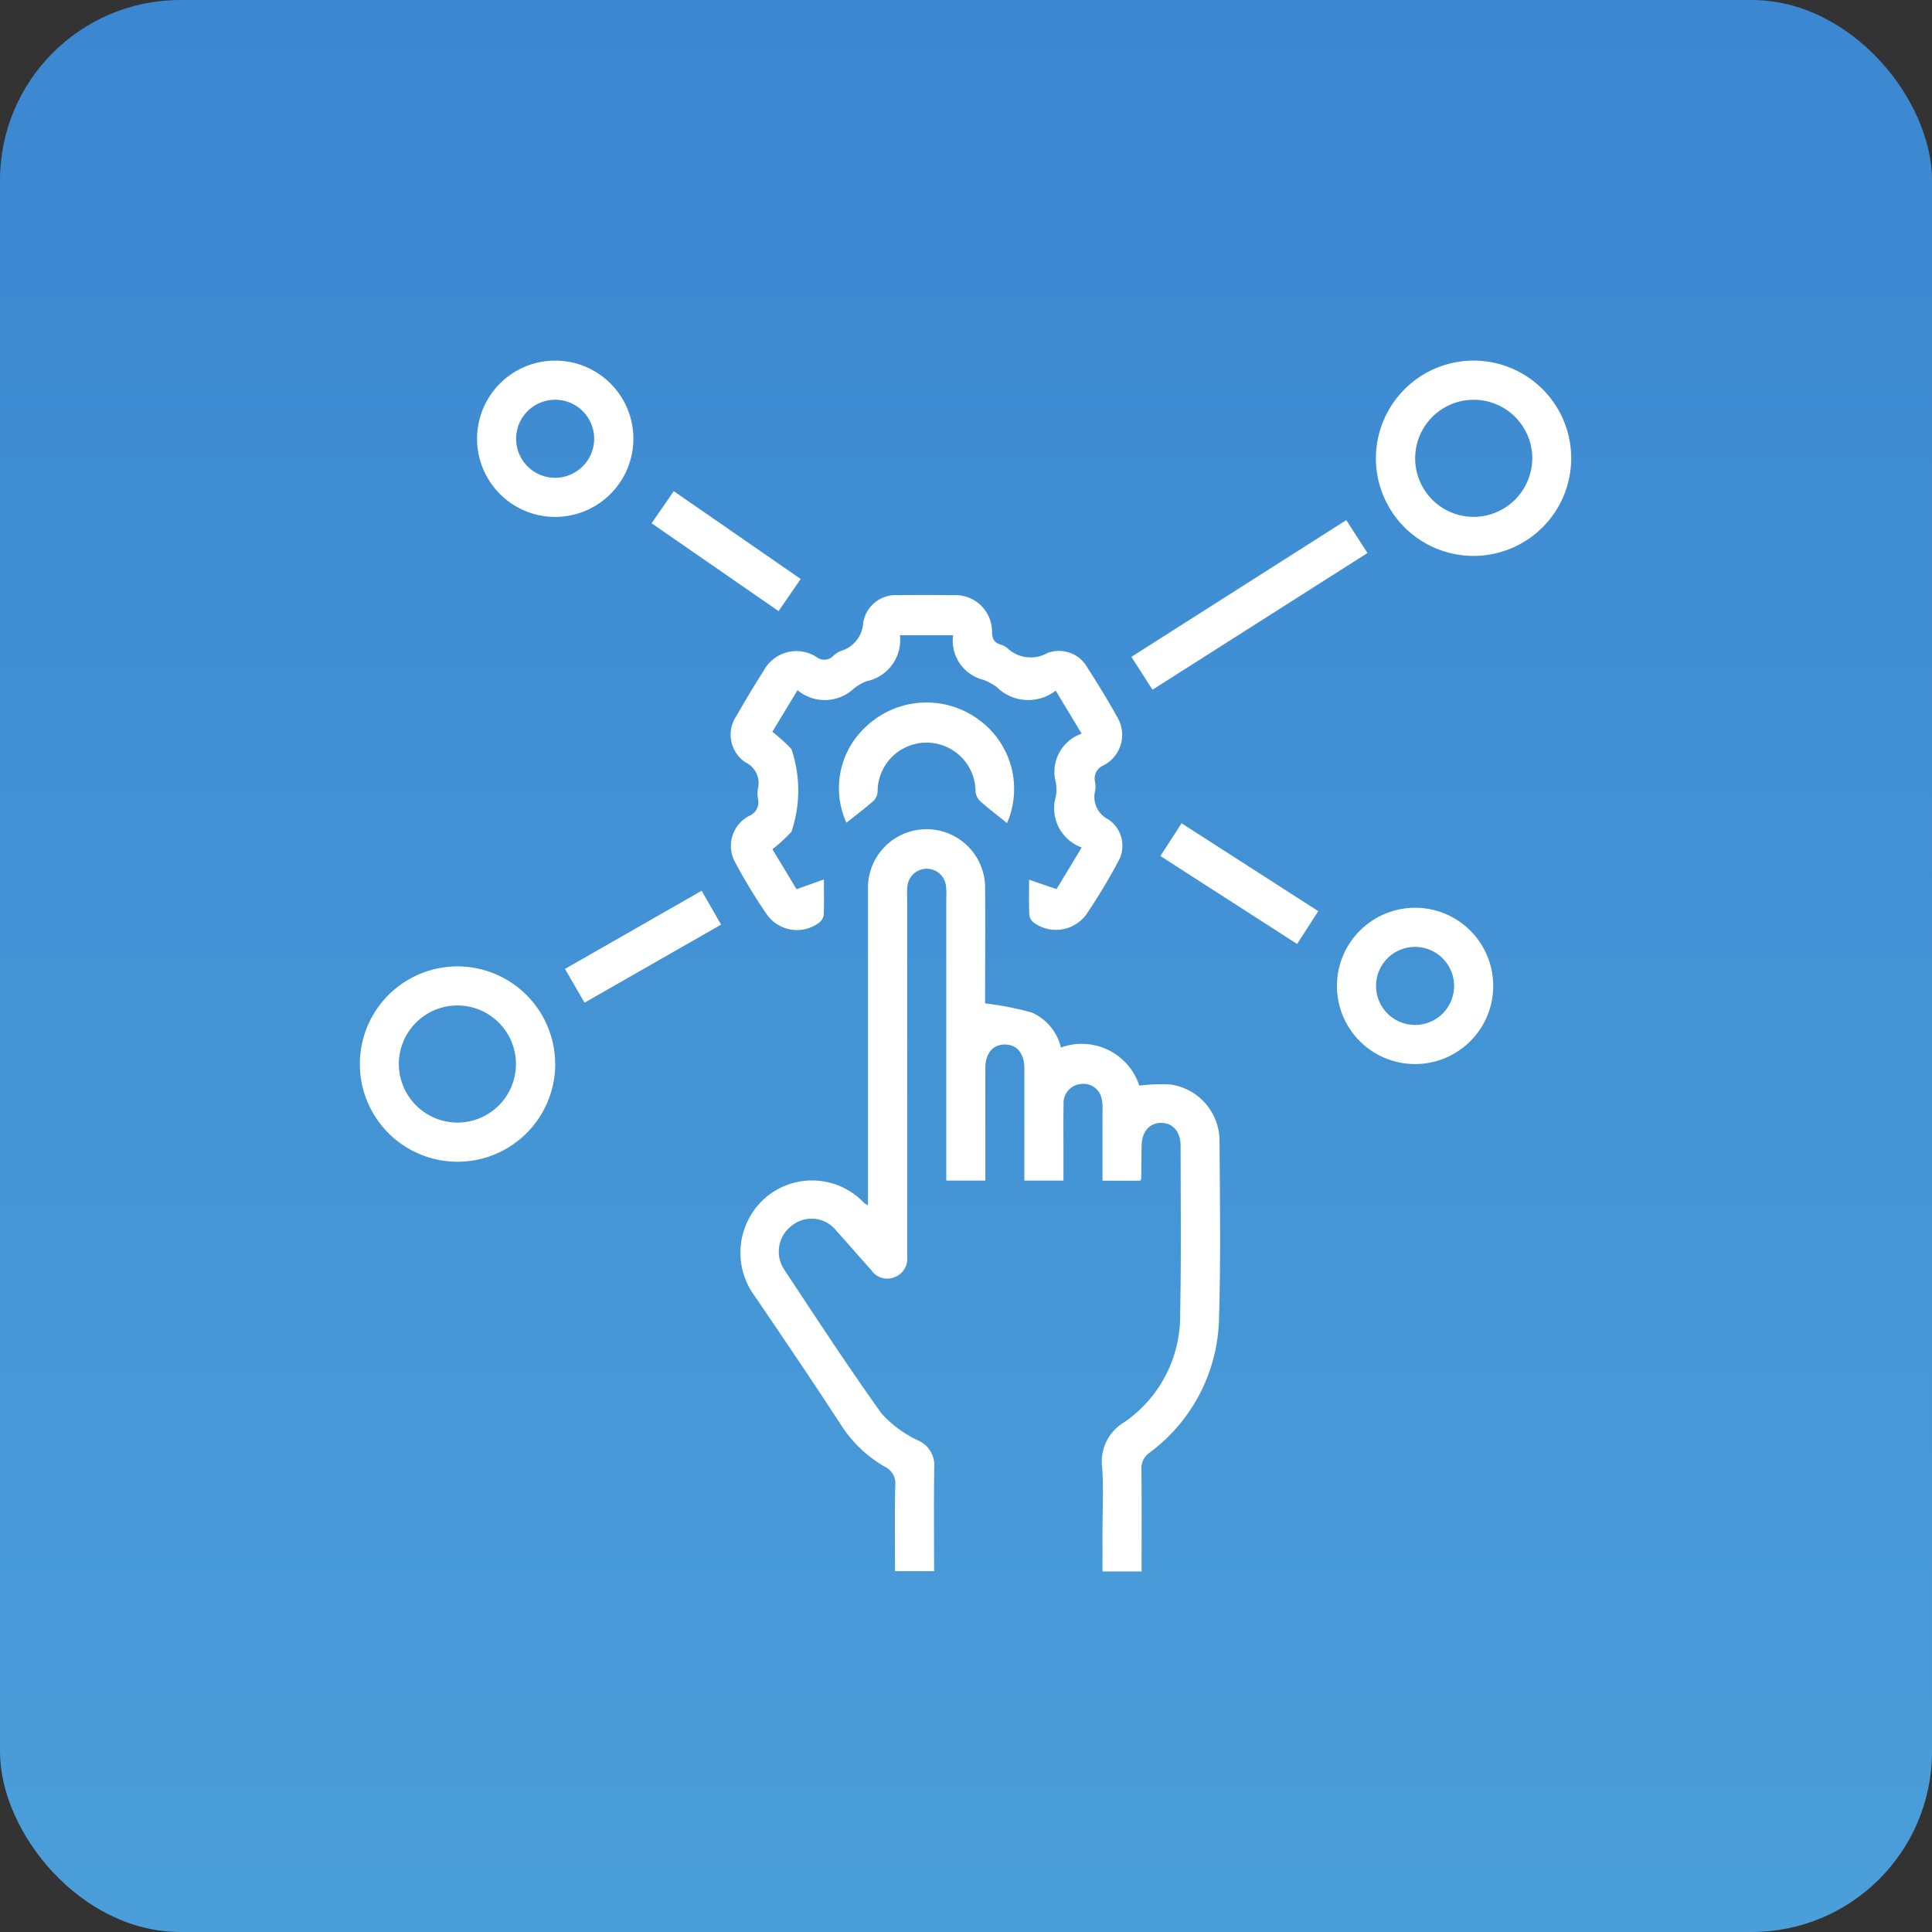
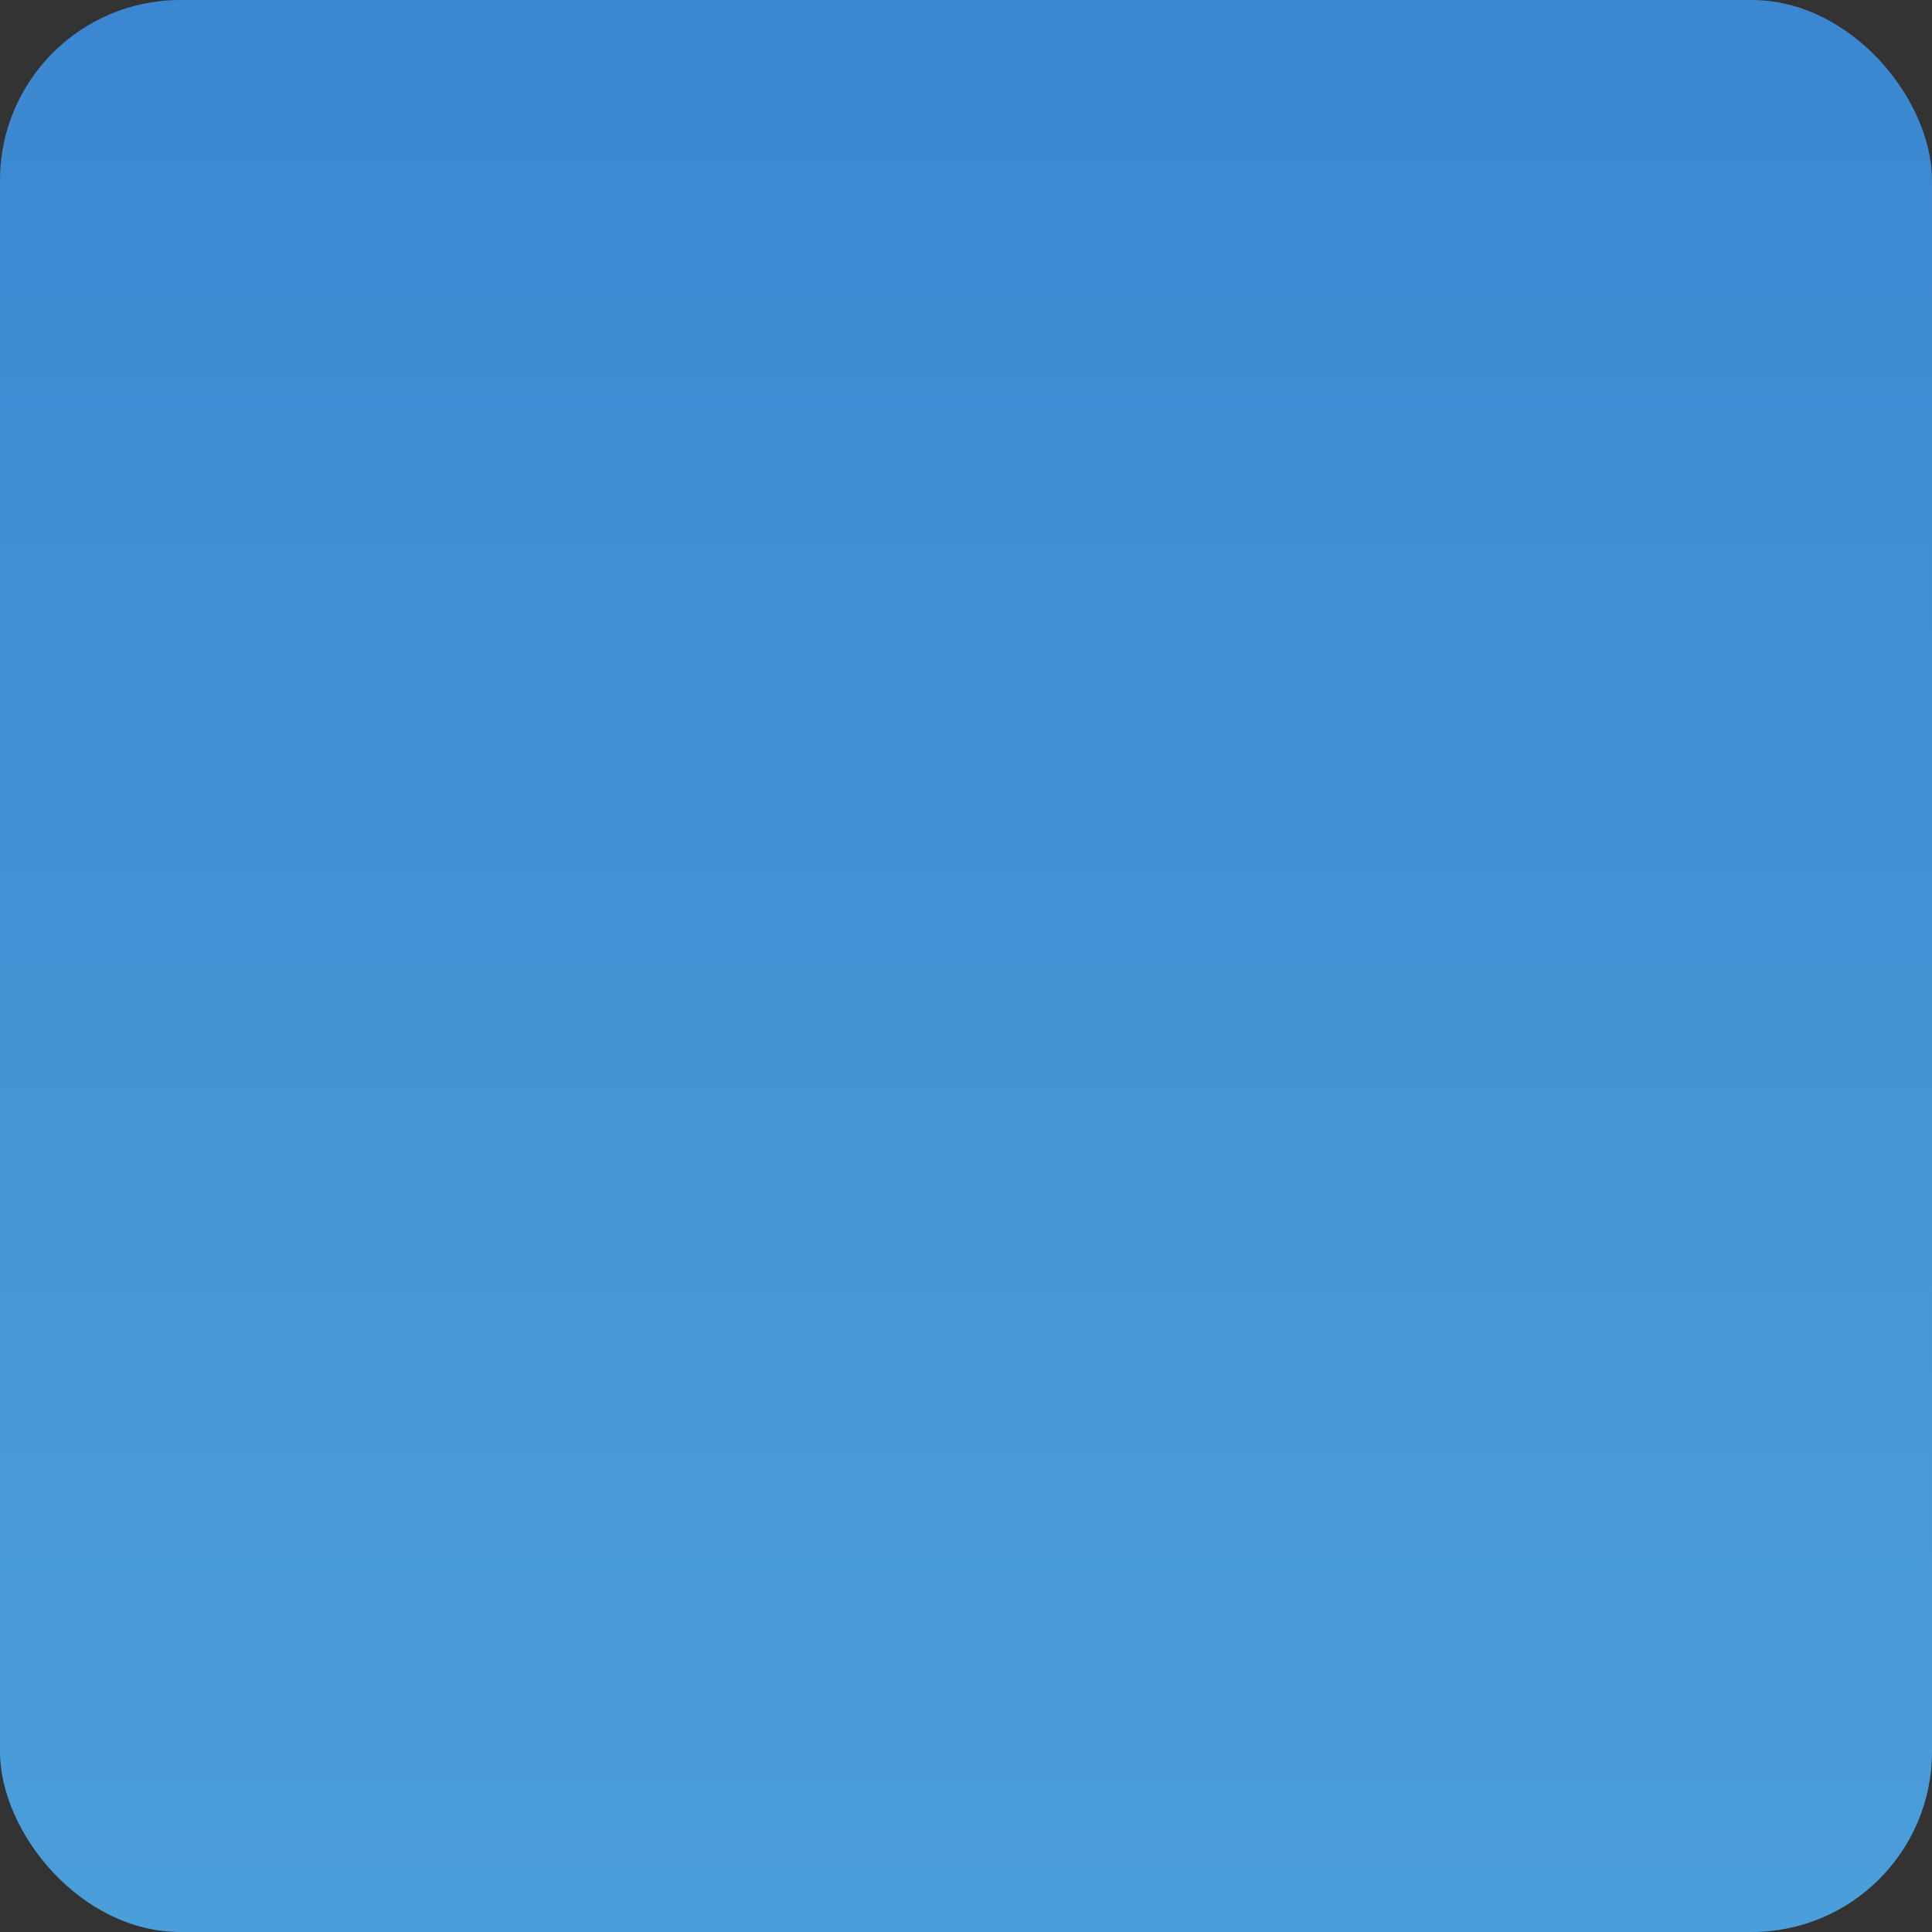
<svg xmlns="http://www.w3.org/2000/svg" width="75" height="75" viewBox="0 0 75 75">
  <rect x="0" y="0" width="75" height="75" fill="#333333" stroke="none" />
  <defs>
    <linearGradient id="linear-gradient" x1="0.5" x2="0.5" y2="1" gradientUnits="objectBoundingBox">
      <stop offset="0" stop-color="#3d97ef" />
      <stop offset="1" stop-color="#4fb3f9" />
    </linearGradient>
    <clipPath id="clip-path">
-       <rect id="Rectangle_11409" data-name="Rectangle 11409" width="47.03" height="47" fill="#fff" />
-     </clipPath>
+       </clipPath>
  </defs>
  <g id="_standardizing_controls" data-name=" standardizing controls" transform="translate(-1399 -1184)">
    <rect id="Rectangle_11269" data-name="Rectangle 11269" width="75" height="75" rx="7" transform="translate(1399 1184)" opacity="0.84" fill="url(#linear-gradient)" />
    <g id="control" transform="translate(1412.97 1198)">
      <g id="Groupe_278827" data-name="Groupe 278827" clip-path="url(#clip-path)">
        <path id="Tracé_285233" data-name="Tracé 285233" d="M132.113,153.686a6.838,6.838,0,0,1,1.2-.044,2.214,2.214,0,0,1,1.915,2.2c.014,2.291.051,4.584-.02,6.873a6.653,6.653,0,0,1-2.685,5.213.737.737,0,0,0-.328.665c.017,1.308.007,2.617.007,3.954h-1.517v-1.616c0-.806.044-1.615-.013-2.417a1.771,1.771,0,0,1,.865-1.765,5.007,5.007,0,0,0,2.162-4.174c.044-2.18.019-4.361.018-6.541,0-.558-.3-.9-.754-.9s-.751.338-.76.895c-.007.426-.008.853-.014,1.279,0,.013-.014.026-.037.069h-1.467c0-.927,0-1.839,0-2.751a1.54,1.54,0,0,0-.041-.468.718.718,0,0,0-.795-.534.738.738,0,0,0-.675.78c-.014.79,0,1.58-.005,2.37,0,.188,0,.376,0,.6h-1.517V156.1c0-1.027,0-2.054,0-3.081,0-.588-.3-.939-.775-.928-.457.011-.738.349-.74.914,0,1.3,0,2.591,0,3.887v.482h-1.517v-.5q0-5.238,0-10.476a2.624,2.624,0,0,0-.013-.473.752.752,0,0,0-1.492,0,2.748,2.748,0,0,0-.012.473q0,6.779,0,13.557c0,.126,0,.253,0,.379a.761.761,0,0,1-.488.788.738.738,0,0,1-.889-.253c-.463-.518-.919-1.043-1.383-1.561a1.221,1.221,0,0,0-1.7-.2,1.259,1.259,0,0,0-.332,1.692c1.245,1.884,2.48,3.776,3.794,5.611a4.45,4.45,0,0,0,1.432,1.055,1.041,1.041,0,0,1,.617,1.011c-.021,1.341-.007,2.682-.007,4.057h-1.517c0-1.109-.015-2.21.009-3.311a.722.722,0,0,0-.413-.746,4.932,4.932,0,0,1-1.693-1.619c-1.094-1.68-2.219-3.341-3.348-5a2.831,2.831,0,0,1,.442-3.842,2.777,2.777,0,0,1,3.809.231,1.074,1.074,0,0,0,.146.085v-.528q0-5.854,0-11.708a2.274,2.274,0,1,1,4.546-.057c.01,1.359,0,2.718,0,4.077v.378a12.043,12.043,0,0,1,1.812.355,1.987,1.987,0,0,1,1.131,1.36,2.349,2.349,0,0,1,3.04,1.471" transform="translate(-101.856 -125.543)" fill="#fff" />
        <path id="Tracé_285234" data-name="Tracé 285234" d="M125.281,82.891l1.064.367.976-1.616a1.621,1.621,0,0,1-1-1.99,1.776,1.776,0,0,0,0-.52,1.57,1.57,0,0,1,1-1.908l-1.008-1.672a1.737,1.737,0,0,1-2.288-.137,2.042,2.042,0,0,0-.541-.289,1.562,1.562,0,0,1-1.153-1.726h-2.066a1.631,1.631,0,0,1-1.291,1.786,1.858,1.858,0,0,0-.492.281,1.652,1.652,0,0,1-2.191.069l-.979,1.616a5.844,5.844,0,0,1,.744.672,5.023,5.023,0,0,1,0,3.206,6.057,6.057,0,0,1-.74.679l.937,1.552,1.062-.379c0,.516.011.953-.008,1.388a.448.448,0,0,1-.18.291,1.432,1.432,0,0,1-2.022-.312,21.439,21.439,0,0,1-1.23-2.021,1.315,1.315,0,0,1,.524-1.806.574.574,0,0,0,.357-.67,1.225,1.225,0,0,1-.006-.378.893.893,0,0,0-.479-1.037,1.289,1.289,0,0,1-.348-1.808q.5-.884,1.051-1.744a1.441,1.441,0,0,1,2.048-.542.486.486,0,0,0,.665-.049.93.93,0,0,1,.278-.179,1.21,1.21,0,0,0,.875-1.1,1.281,1.281,0,0,1,1.368-1.068c.711-.011,1.422-.009,2.133,0a1.42,1.42,0,0,1,1.5,1.435c.011.265.088.409.334.482a.914.914,0,0,1,.252.129,1.316,1.316,0,0,0,1.564.2,1.264,1.264,0,0,1,1.56.578c.4.622.791,1.256,1.149,1.905a1.335,1.335,0,0,1-.531,1.879.548.548,0,0,0-.327.642,1,1,0,0,1,.006.331.968.968,0,0,0,.507,1.121,1.233,1.233,0,0,1,.379,1.648,23.4,23.4,0,0,1-1.221,2.027,1.458,1.458,0,0,1-2.061.327.451.451,0,0,1-.164-.3c-.018-.424-.008-.848-.008-1.361" transform="translate(-99.301 -62.742)" fill="#fff" />
        <path id="Tracé_285235" data-name="Tracé 285235" d="M315.182,0a3.791,3.791,0,1,1-3.8,3.751A3.8,3.8,0,0,1,315.182,0m2.271,3.8A2.273,2.273,0,1,0,315.2,6.067,2.282,2.282,0,0,0,317.452,3.8" transform="translate(-271.94 -0.002)" fill="#fff" />
        <path id="Tracé_285236" data-name="Tracé 285236" d="M7.582,189.522a3.792,3.792,0,1,1-3.759-3.835,3.8,3.8,0,0,1,3.759,3.835m-3.8,2.229a2.273,2.273,0,1,0-2.27-2.3,2.282,2.282,0,0,0,2.27,2.3" transform="translate(0.001 -162.172)" fill="#fff" />
        <path id="Tracé_285237" data-name="Tracé 285237" d="M38.97,6.066a3.034,3.034,0,1,1,3.022-3.009A3.039,3.039,0,0,1,38.97,6.066m1.5-3.036a1.515,1.515,0,1,0-1.5,1.517,1.521,1.521,0,0,0,1.5-1.517" transform="translate(-31.374 0.001)" fill="#fff" />
-         <path id="Tracé_285238" data-name="Tracé 285238" d="M302.446,167.719a3.034,3.034,0,1,1-3.035,3.043,3.039,3.039,0,0,1,3.035-3.043m.014,1.519a1.515,1.515,0,1,0,1.5,1.518,1.521,1.521,0,0,0-1.5-1.518" transform="translate(-261.482 -146.48)" fill="#fff" />
        <path id="Tracé_285239" data-name="Tracé 285239" d="M245.585,50.195,237.241,55.5l-.819-1.276,8.342-5.308.822,1.275" transform="translate(-206.472 -42.725)" fill="#fff" />
        <path id="Tracé_285240" data-name="Tracé 285240" d="M153.165,109.471c-.362-.292-.713-.557-1.04-.849a.6.6,0,0,1-.184-.38,1.9,1.9,0,1,0-3.8.011.543.543,0,0,1-.153.35c-.342.3-.705.574-1.058.855a3.244,3.244,0,0,1,.791-3.759,3.412,3.412,0,0,1,4.351-.238,3.321,3.321,0,0,1,1.093,4.01" transform="translate(-128.042 -91.519)" fill="#fff" />
-         <path id="Tracé_285241" data-name="Tracé 285241" d="M251.451,145.217l-.821,1.276-5.307-3.415.821-1.272,5.307,3.412" transform="translate(-214.246 -123.847)" fill="#fff" />
        <path id="Tracé_285242" data-name="Tracé 285242" d="M68.17,162.507l.753,1.315-5.3,3.03-.76-1.311,5.306-3.034" transform="translate(-54.901 -141.928)" fill="#fff" />
        <path id="Tracé_285243" data-name="Tracé 285243" d="M89.4,41.259l.86-1.246,4.928,3.409-.859,1.247L89.4,41.259" transform="translate(-78.075 -34.946)" fill="#fff" />
      </g>
    </g>
  </g>
</svg>